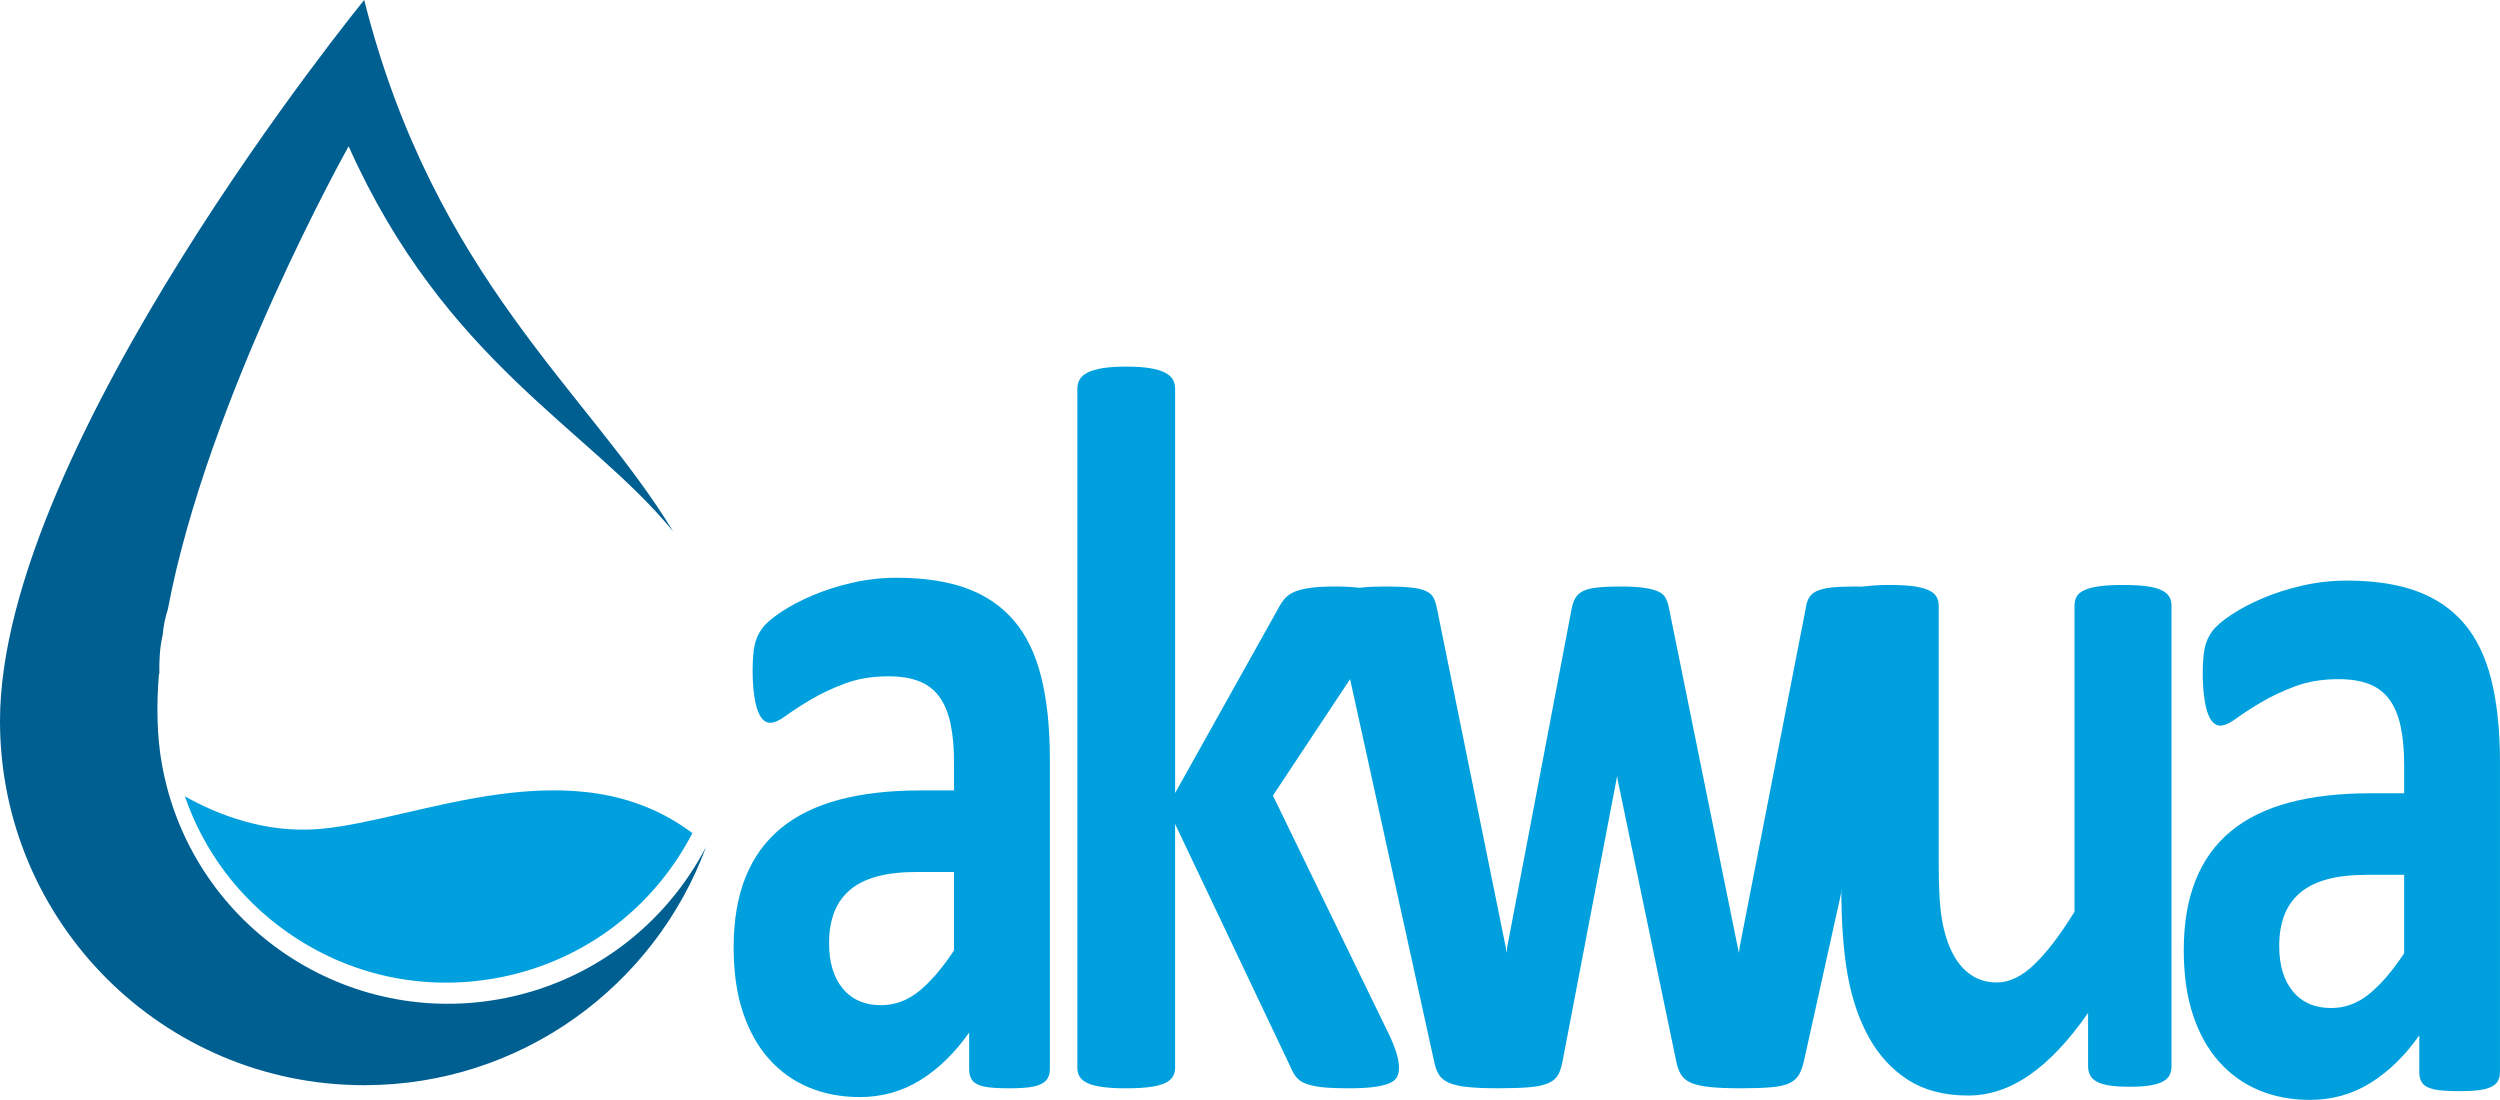
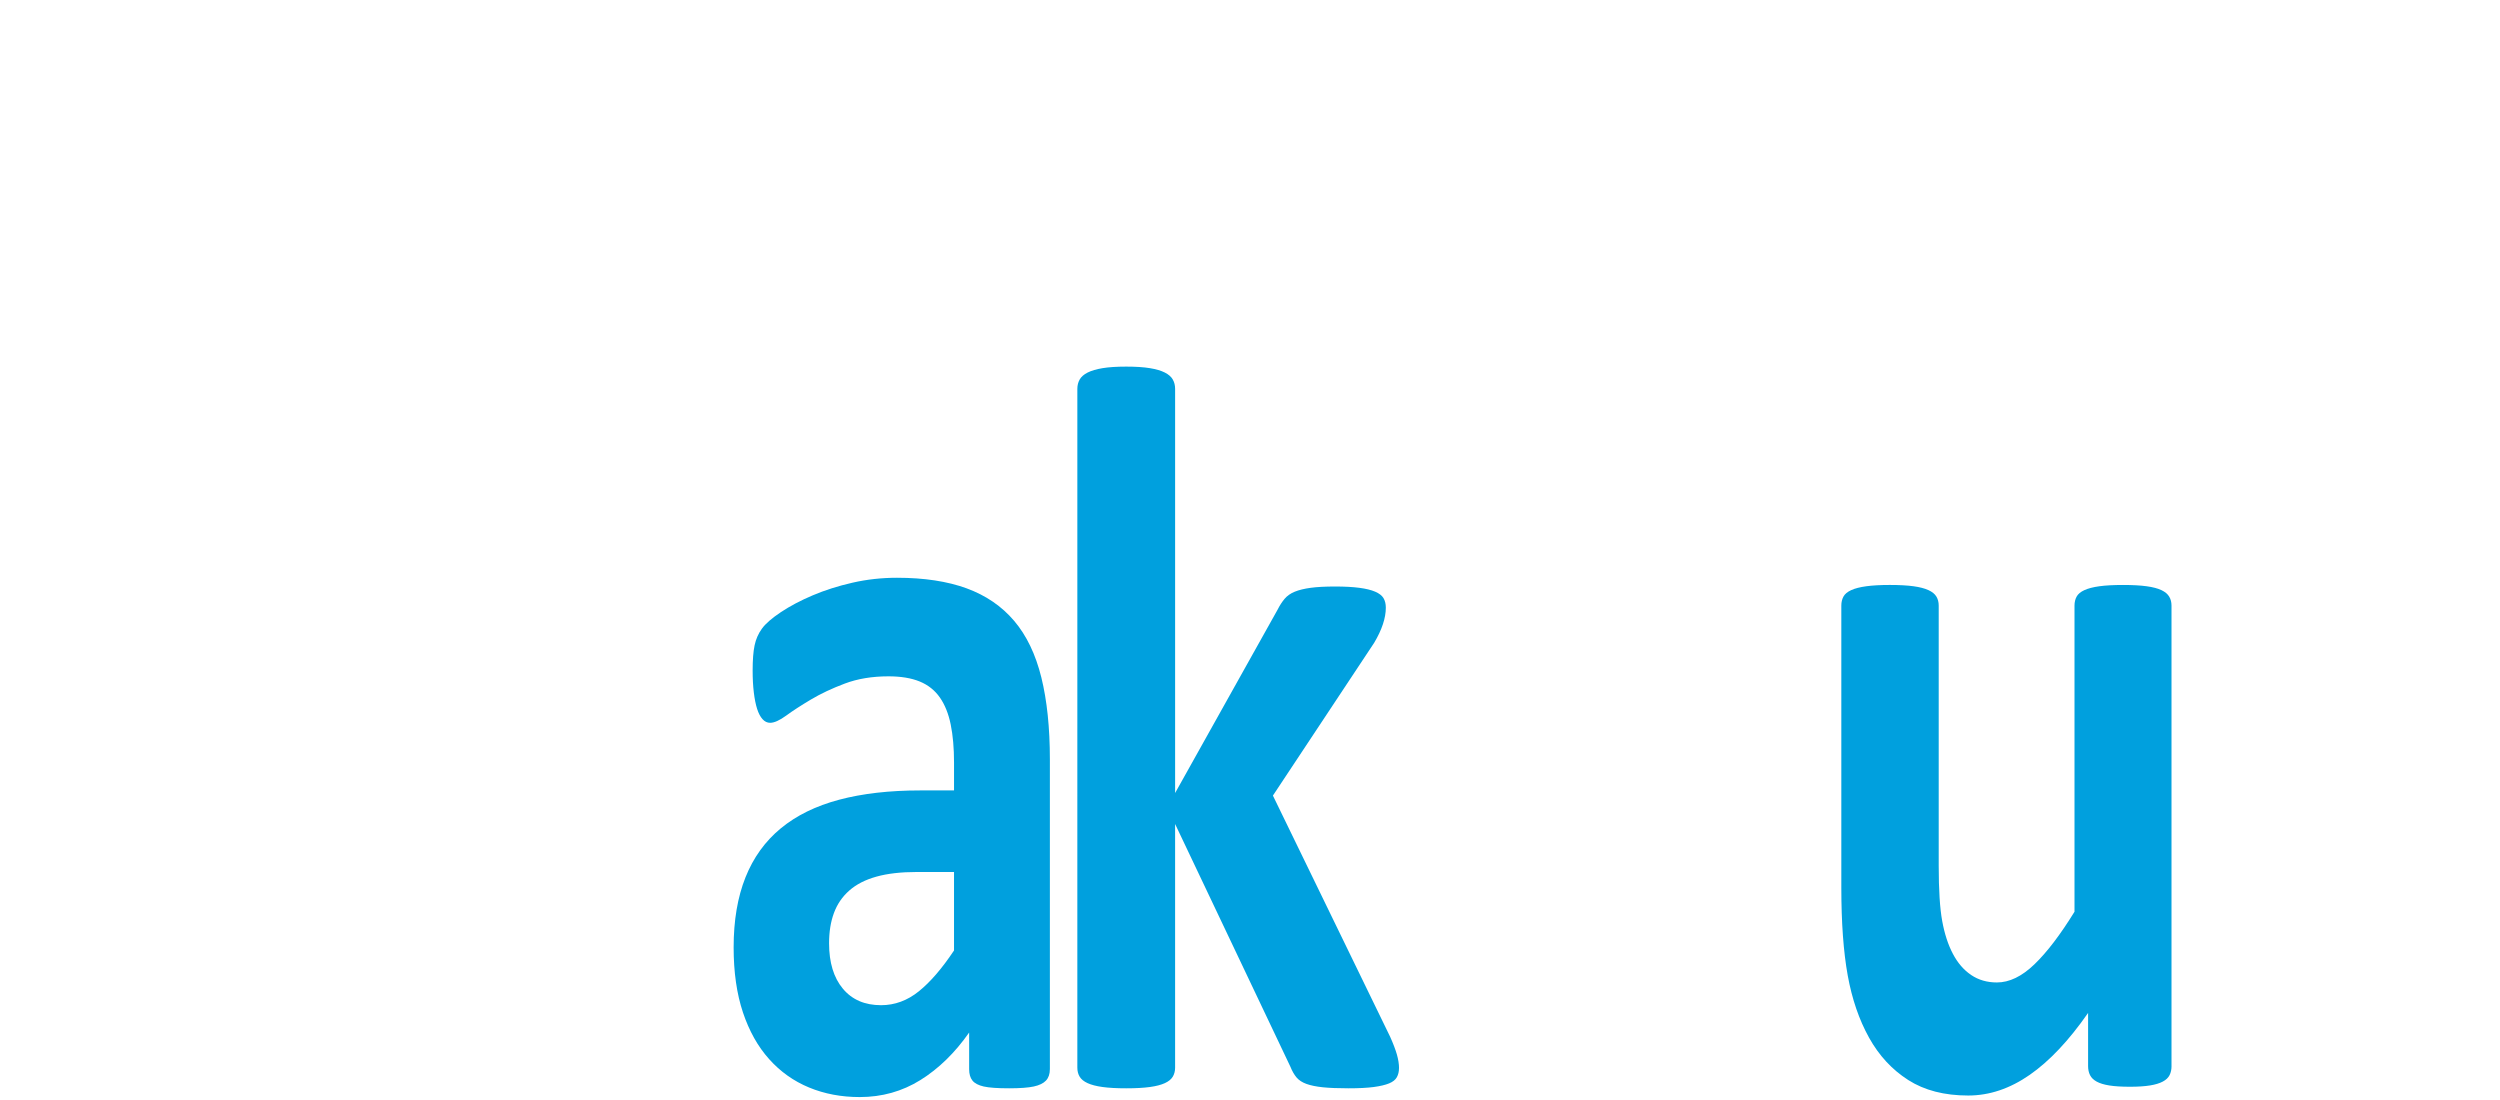
<svg xmlns="http://www.w3.org/2000/svg" id="Layer_2" data-name="Layer 2" viewBox="0 0 1603.94 705.67">
  <defs>
    <style>
      .cls-1 {
        fill: #00a0de;
      }

      .cls-2 {
        fill: #005f91;
      }
    </style>
  </defs>
  <g id="Layer_28" data-name="Layer 28">
-     <path class="cls-2" d="m319.67,641.17c-101.44,17.79-198.11-50.02-215.9-151.46-3.06-17.46-3.46-36.78-1.81-57.22h.27c-.15-8.5.23-16.94,2.16-25.21.47-5.62,1.56-11.08,3.29-16.36,25.58-136.01,115.99-297.05,115.99-297.05,61.88,138.39,154.53,181.23,208.17,247.08C378.34,252.24,278.56,178.17,233.67,0,233.67,0,0,285.88,0,462.57c0,129.05,104.62,233.67,233.67,233.67,100.67,0,186.47-63.67,219.34-152.93-25.86,49.8-73.8,87.42-133.34,97.87Z" />
-     <path class="cls-1" d="m317.2,627.74c54.96-9.64,101.26-43.62,127.02-93.23h0c-76.03-57.19-176.41-8.15-238.82-2.69-35.24,3.08-66.28-9.37-86.78-20.93,12.09,35.16,34.85,65.54,65.87,87.3,38.84,27.25,85.97,37.74,132.71,29.54Z" />
    <path class="cls-1" d="m673.57,685.97c0,3.09-.83,5.52-2.49,7.29-1.66,1.77-4.27,3.03-7.84,3.81-3.57.77-8.84,1.16-15.81,1.16-7.47,0-12.91-.39-16.31-1.16-3.4-.78-5.81-2.04-7.22-3.81-1.41-1.76-2.12-4.19-2.12-7.29v-23.52c-9.13,13.03-19.54,23.18-31.24,30.47-11.7,7.29-24.69,10.93-38.96,10.93-11.79,0-22.61-2.04-32.49-6.13-9.88-4.08-18.42-10.15-25.64-18.22-7.22-8.06-12.82-18.05-16.8-29.97-3.98-11.92-5.97-25.83-5.97-41.73,0-17.22,2.53-32.18,7.59-44.88,5.06-12.69,12.61-23.18,22.65-31.46,10.04-8.28,22.53-14.41,37.47-18.38,14.94-3.97,32.28-5.96,52.03-5.96h21.66v-17.89c0-9.27-.71-17.39-2.12-24.34-1.41-6.96-3.73-12.75-6.97-17.39-3.24-4.64-7.55-8.06-12.94-10.27-5.4-2.2-12.07-3.31-20.04-3.31-10.46,0-19.79,1.55-28.01,4.64-8.22,3.09-15.48,6.52-21.78,10.27-6.31,3.76-11.58,7.18-15.81,10.27-4.23,3.09-7.68,4.64-10.33,4.64-1.83,0-3.45-.77-4.85-2.32-1.41-1.54-2.57-3.75-3.49-6.62-.91-2.87-1.62-6.4-2.12-10.6-.5-4.19-.75-8.83-.75-13.91,0-6.84.41-12.25,1.25-16.23.83-3.97,2.4-7.56,4.73-10.76,2.32-3.2,6.39-6.73,12.2-10.6,5.81-3.86,12.61-7.45,20.41-10.76,7.8-3.31,16.31-6.01,25.52-8.11,9.21-2.1,18.71-3.15,28.5-3.15,17.43,0,32.32,2.27,44.68,6.79,12.36,4.53,22.53,11.48,30.5,20.87,7.97,9.39,13.77,21.48,17.43,36.27,3.65,14.8,5.48,32.35,5.48,52.66v198.72Zm-61.49-126.52h-23.9c-10.12,0-18.76.99-25.89,2.98-7.14,1.99-12.94,4.97-17.43,8.94s-7.76,8.78-9.83,14.41c-2.08,5.63-3.11,12.09-3.11,19.38,0,12.37,2.94,22.08,8.84,29.15,5.89,7.07,14.06,10.6,24.52,10.6,8.79,0,16.89-2.98,24.27-8.94,7.38-5.96,14.89-14.68,22.53-26.17v-50.34Z" />
    <path class="cls-1" d="m897.56,685.31c0,2.21-.46,4.14-1.37,5.8-.91,1.66-2.58,2.98-4.98,3.97-2.41.99-5.69,1.76-9.83,2.32-4.15.55-9.55.83-16.18.83s-12.32-.22-16.55-.66c-4.23-.45-7.72-1.16-10.46-2.15-2.74-.99-4.85-2.37-6.35-4.14-1.49-1.76-2.82-4.08-3.98-6.96l-73.94-155.67v156.33c0,2.21-.5,4.14-1.49,5.8-1,1.66-2.7,3.04-5.1,4.14-2.41,1.11-5.6,1.93-9.58,2.48-3.98.55-9.05.83-15.19.83s-11.2-.28-15.19-.83c-3.98-.55-7.18-1.38-9.58-2.48-2.41-1.1-4.11-2.48-5.1-4.14-1-1.66-1.49-3.59-1.49-5.8V249.45c0-2.2.5-4.19,1.49-5.96,1-1.76,2.7-3.26,5.1-4.47,2.4-1.21,5.6-2.15,9.58-2.82,3.98-.66,9.04-.99,15.19-.99s11.2.33,15.19.99c3.98.66,7.18,1.6,9.58,2.82,2.4,1.22,4.11,2.71,5.1,4.47,1,1.77,1.49,3.76,1.49,5.96v259.33l65.72-117.58c1.33-2.65,2.82-4.97,4.48-6.96,1.66-1.99,3.86-3.53,6.6-4.64,2.74-1.1,6.14-1.93,10.21-2.48,4.06-.55,9.25-.83,15.56-.83s11.33.28,15.56.83c4.23.55,7.63,1.38,10.21,2.48,2.57,1.11,4.36,2.48,5.35,4.14.99,1.66,1.49,3.7,1.49,6.13,0,3.31-.62,6.85-1.87,10.6-1.24,3.76-3.11,7.73-5.6,11.92l-64.97,98.04,75.18,154.67c1.99,4.42,3.44,8.23,4.36,11.43.91,3.2,1.37,6.13,1.37,8.78Z" />
-     <path class="cls-1" d="m1220.19,388.88c0,2.43-.25,5.41-.75,8.94-.5,3.53-1.41,8.61-2.74,15.24l-59.25,267.28c-.83,3.76-1.91,6.79-3.24,9.11-1.33,2.32-3.36,4.14-6.1,5.46-2.74,1.33-6.64,2.21-11.7,2.65-5.06.44-11.66.66-19.79.66s-14.77-.28-19.91-.83c-5.15-.55-9.17-1.49-12.07-2.82-2.91-1.32-5.02-3.15-6.35-5.46-1.33-2.32-2.33-5.24-2.99-8.78l-37.34-179.51-.5-2.98-.5,2.98-34.35,179.51c-.67,3.76-1.62,6.79-2.86,9.11s-3.36,4.14-6.35,5.46c-2.99,1.33-7.06,2.21-12.2,2.65-5.15.44-11.79.66-19.92.66s-14.98-.28-20.04-.83c-5.06-.55-9.05-1.49-11.95-2.82-2.91-1.32-5.02-3.15-6.35-5.46-1.33-2.32-2.33-5.24-2.99-8.78l-58.75-267.28c-1.49-6.4-2.45-11.43-2.86-15.07-.42-3.64-.62-6.68-.62-9.11,0-2.2.46-4.14,1.37-5.8.91-1.66,2.57-2.98,4.98-3.97,2.4-.99,5.64-1.71,9.71-2.15,4.06-.44,9.17-.66,15.31-.66,6.64,0,12.03.22,16.18.66,4.15.44,7.38,1.22,9.71,2.32,2.32,1.11,3.94,2.6,4.85,4.47.91,1.88,1.62,4.14,2.12,6.79l44.06,216.94.5,3.97.5-3.97,41.32-216.94c.5-2.65,1.29-4.91,2.37-6.79,1.08-1.87,2.7-3.36,4.86-4.47,2.15-1.1,5.18-1.87,9.09-2.32,3.9-.44,8.92-.66,15.06-.66s11.12.28,14.94.83c3.82.55,6.85,1.32,9.09,2.32,2.24.99,3.81,2.32,4.73,3.97.91,1.66,1.62,3.59,2.12,5.8l44.31,218.6.75,3.64.5-3.97,42.32-216.94c.33-2.65,1-4.91,1.99-6.79,1-1.87,2.65-3.36,4.98-4.47,2.32-1.1,5.48-1.87,9.46-2.32,3.98-.44,9.04-.66,15.19-.66s11.16.22,15.06.66c3.9.44,6.97,1.16,9.21,2.15s3.77,2.32,4.61,3.97c.83,1.66,1.24,3.59,1.24,5.8Z" />
    <path class="cls-1" d="m1393.2,683.98c0,2.21-.42,4.14-1.25,5.8-.83,1.66-2.28,3.04-4.36,4.14-2.08,1.11-4.82,1.93-8.21,2.48-3.4.55-7.68.83-12.82.83-5.48,0-9.92-.28-13.32-.83-3.4-.55-6.1-1.38-8.09-2.48-1.99-1.1-3.4-2.48-4.23-4.14-.83-1.66-1.25-3.59-1.25-5.8v-34.11c-12.28,17.67-24.77,30.92-37.46,39.74-12.7,8.83-25.85,13.25-39.46,13.25-15.27,0-28.09-3.31-38.46-9.94-10.37-6.62-18.76-15.68-25.14-27.16-6.39-11.48-10.95-24.78-13.69-39.91-2.74-15.12-4.11-33.95-4.11-56.47v-180.84c0-2.2.46-4.14,1.37-5.8.91-1.66,2.57-3.03,4.98-4.14,2.4-1.1,5.64-1.93,9.71-2.48,4.06-.55,9.09-.83,15.06-.83s11.2.28,15.19.83c3.98.55,7.18,1.38,9.58,2.48,2.4,1.11,4.11,2.48,5.1,4.14,1,1.66,1.49,3.59,1.49,5.8v166.93c0,15.46.75,27.27,2.24,35.44,1.49,8.17,3.77,15.18,6.85,21.03,3.07,5.85,6.97,10.38,11.7,13.58,4.73,3.2,10.25,4.8,16.55,4.8,7.97,0,15.97-3.86,24.02-11.59,8.05-7.73,16.64-18.99,25.76-33.78v-196.4c0-2.2.46-4.14,1.37-5.8.91-1.66,2.57-3.03,4.98-4.14,2.4-1.1,5.6-1.93,9.58-2.48,3.98-.55,9.04-.83,15.19-.83s11.2.28,15.18.83c3.98.55,7.13,1.38,9.46,2.48,2.32,1.11,3.98,2.48,4.98,4.14,1,1.66,1.49,3.59,1.49,5.8v295.44Z" />
-     <path class="cls-1" d="m1603.94,687.79c0,3.09-.83,5.52-2.49,7.29-1.66,1.77-4.27,3.03-7.84,3.81-3.57.77-8.84,1.16-15.81,1.16-7.47,0-12.91-.39-16.31-1.16-3.4-.78-5.81-2.04-7.22-3.81-1.41-1.76-2.12-4.19-2.12-7.29v-23.52c-9.13,13.03-19.54,23.18-31.24,30.47-11.7,7.29-24.69,10.93-38.96,10.93-11.79,0-22.61-2.04-32.49-6.13-9.88-4.08-18.42-10.15-25.64-18.22-7.22-8.06-12.82-18.05-16.8-29.97-3.98-11.92-5.97-25.83-5.97-41.73,0-17.22,2.53-32.18,7.59-44.88,5.06-12.69,12.61-23.18,22.65-31.46,10.04-8.28,22.53-14.41,37.47-18.38s32.28-5.96,52.03-5.96h21.66v-17.89c0-9.27-.71-17.39-2.12-24.34-1.41-6.96-3.73-12.75-6.97-17.39-3.24-4.64-7.55-8.06-12.95-10.27-5.39-2.2-12.07-3.31-20.04-3.31-10.46,0-19.79,1.55-28.01,4.64-8.21,3.09-15.48,6.52-21.78,10.27-6.31,3.76-11.58,7.18-15.81,10.27-4.23,3.09-7.68,4.64-10.33,4.64-1.83,0-3.45-.77-4.85-2.32-1.41-1.54-2.58-3.75-3.49-6.62-.91-2.87-1.62-6.4-2.12-10.6-.5-4.19-.75-8.83-.75-13.91,0-6.84.41-12.25,1.24-16.23.83-3.97,2.4-7.56,4.73-10.76,2.32-3.2,6.39-6.73,12.2-10.6,5.81-3.86,12.61-7.45,20.41-10.76,7.8-3.31,16.31-6.01,25.52-8.11,9.21-2.1,18.71-3.15,28.5-3.15,17.43,0,32.32,2.27,44.68,6.79,12.36,4.53,22.53,11.48,30.5,20.87,7.97,9.39,13.77,21.48,17.43,36.27,3.65,14.8,5.48,32.35,5.48,52.66v198.72Zm-61.49-126.52h-23.9c-10.12,0-18.76.99-25.89,2.98-7.14,1.99-12.94,4.97-17.43,8.94-4.48,3.97-7.76,8.78-9.83,14.41-2.08,5.63-3.11,12.09-3.11,19.38,0,12.37,2.94,22.08,8.84,29.15,5.89,7.07,14.07,10.6,24.52,10.6,8.79,0,16.89-2.98,24.27-8.94,7.38-5.96,14.89-14.68,22.53-26.17v-50.34Z" />
  </g>
</svg>